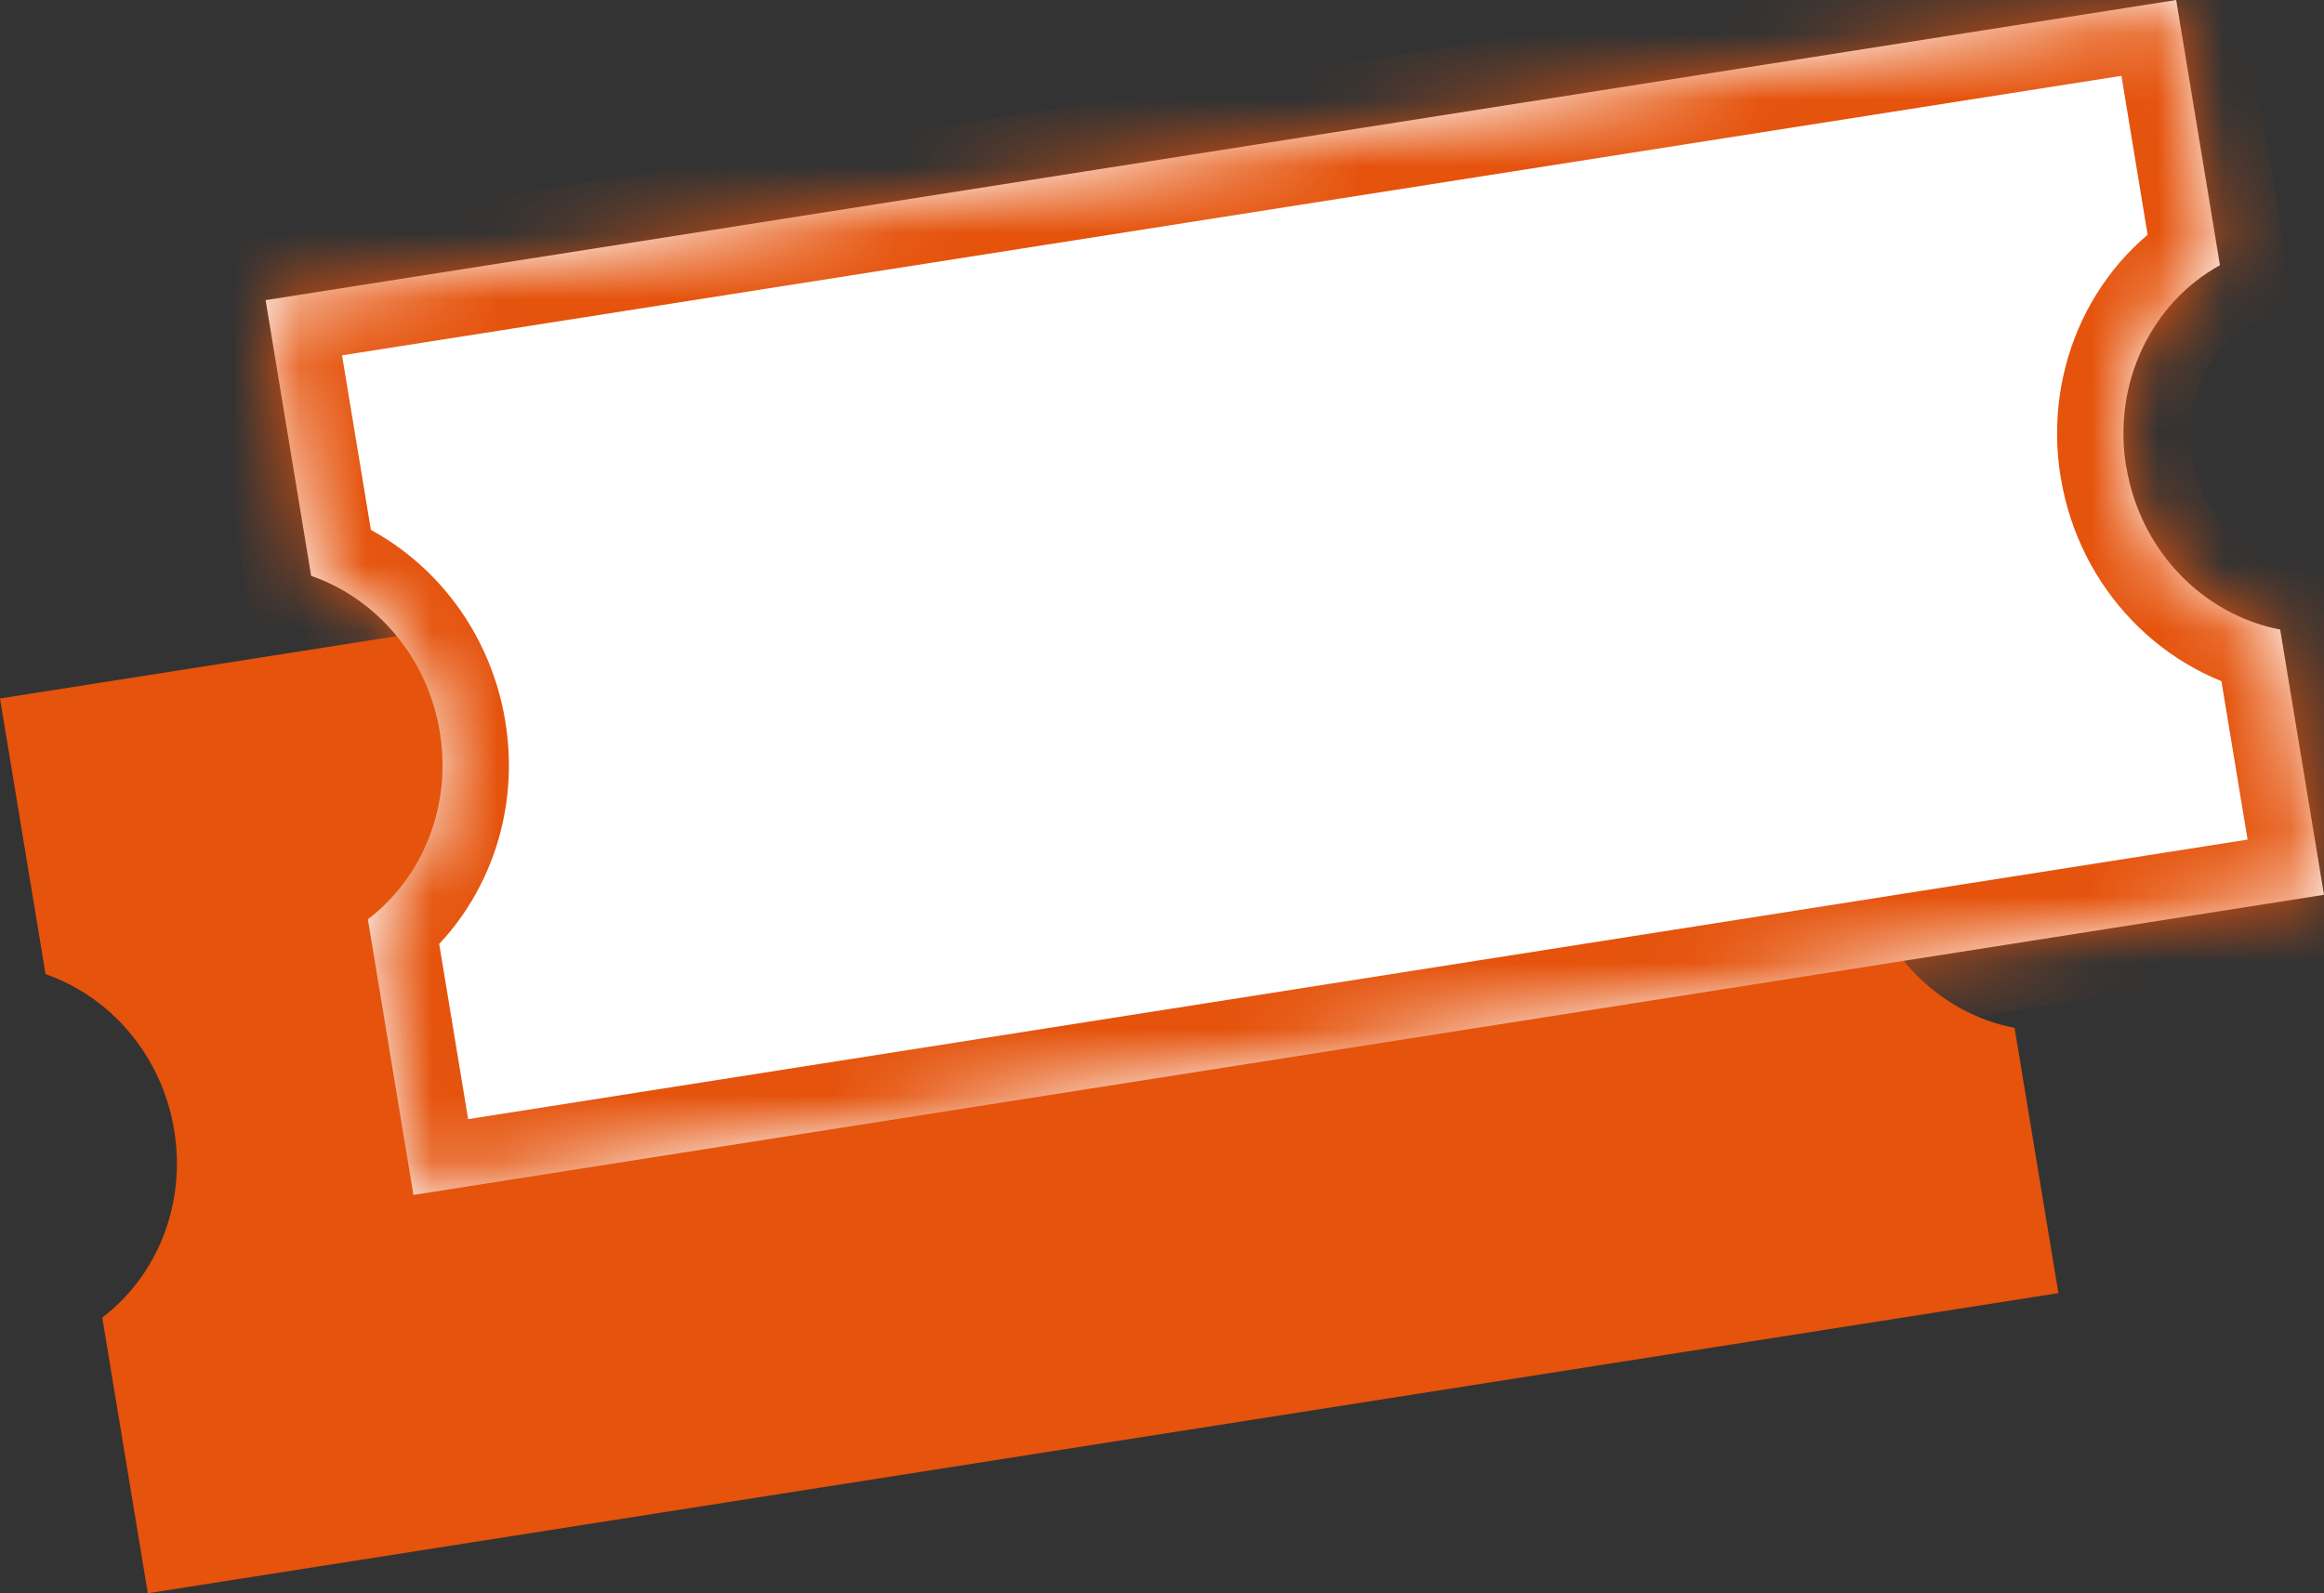
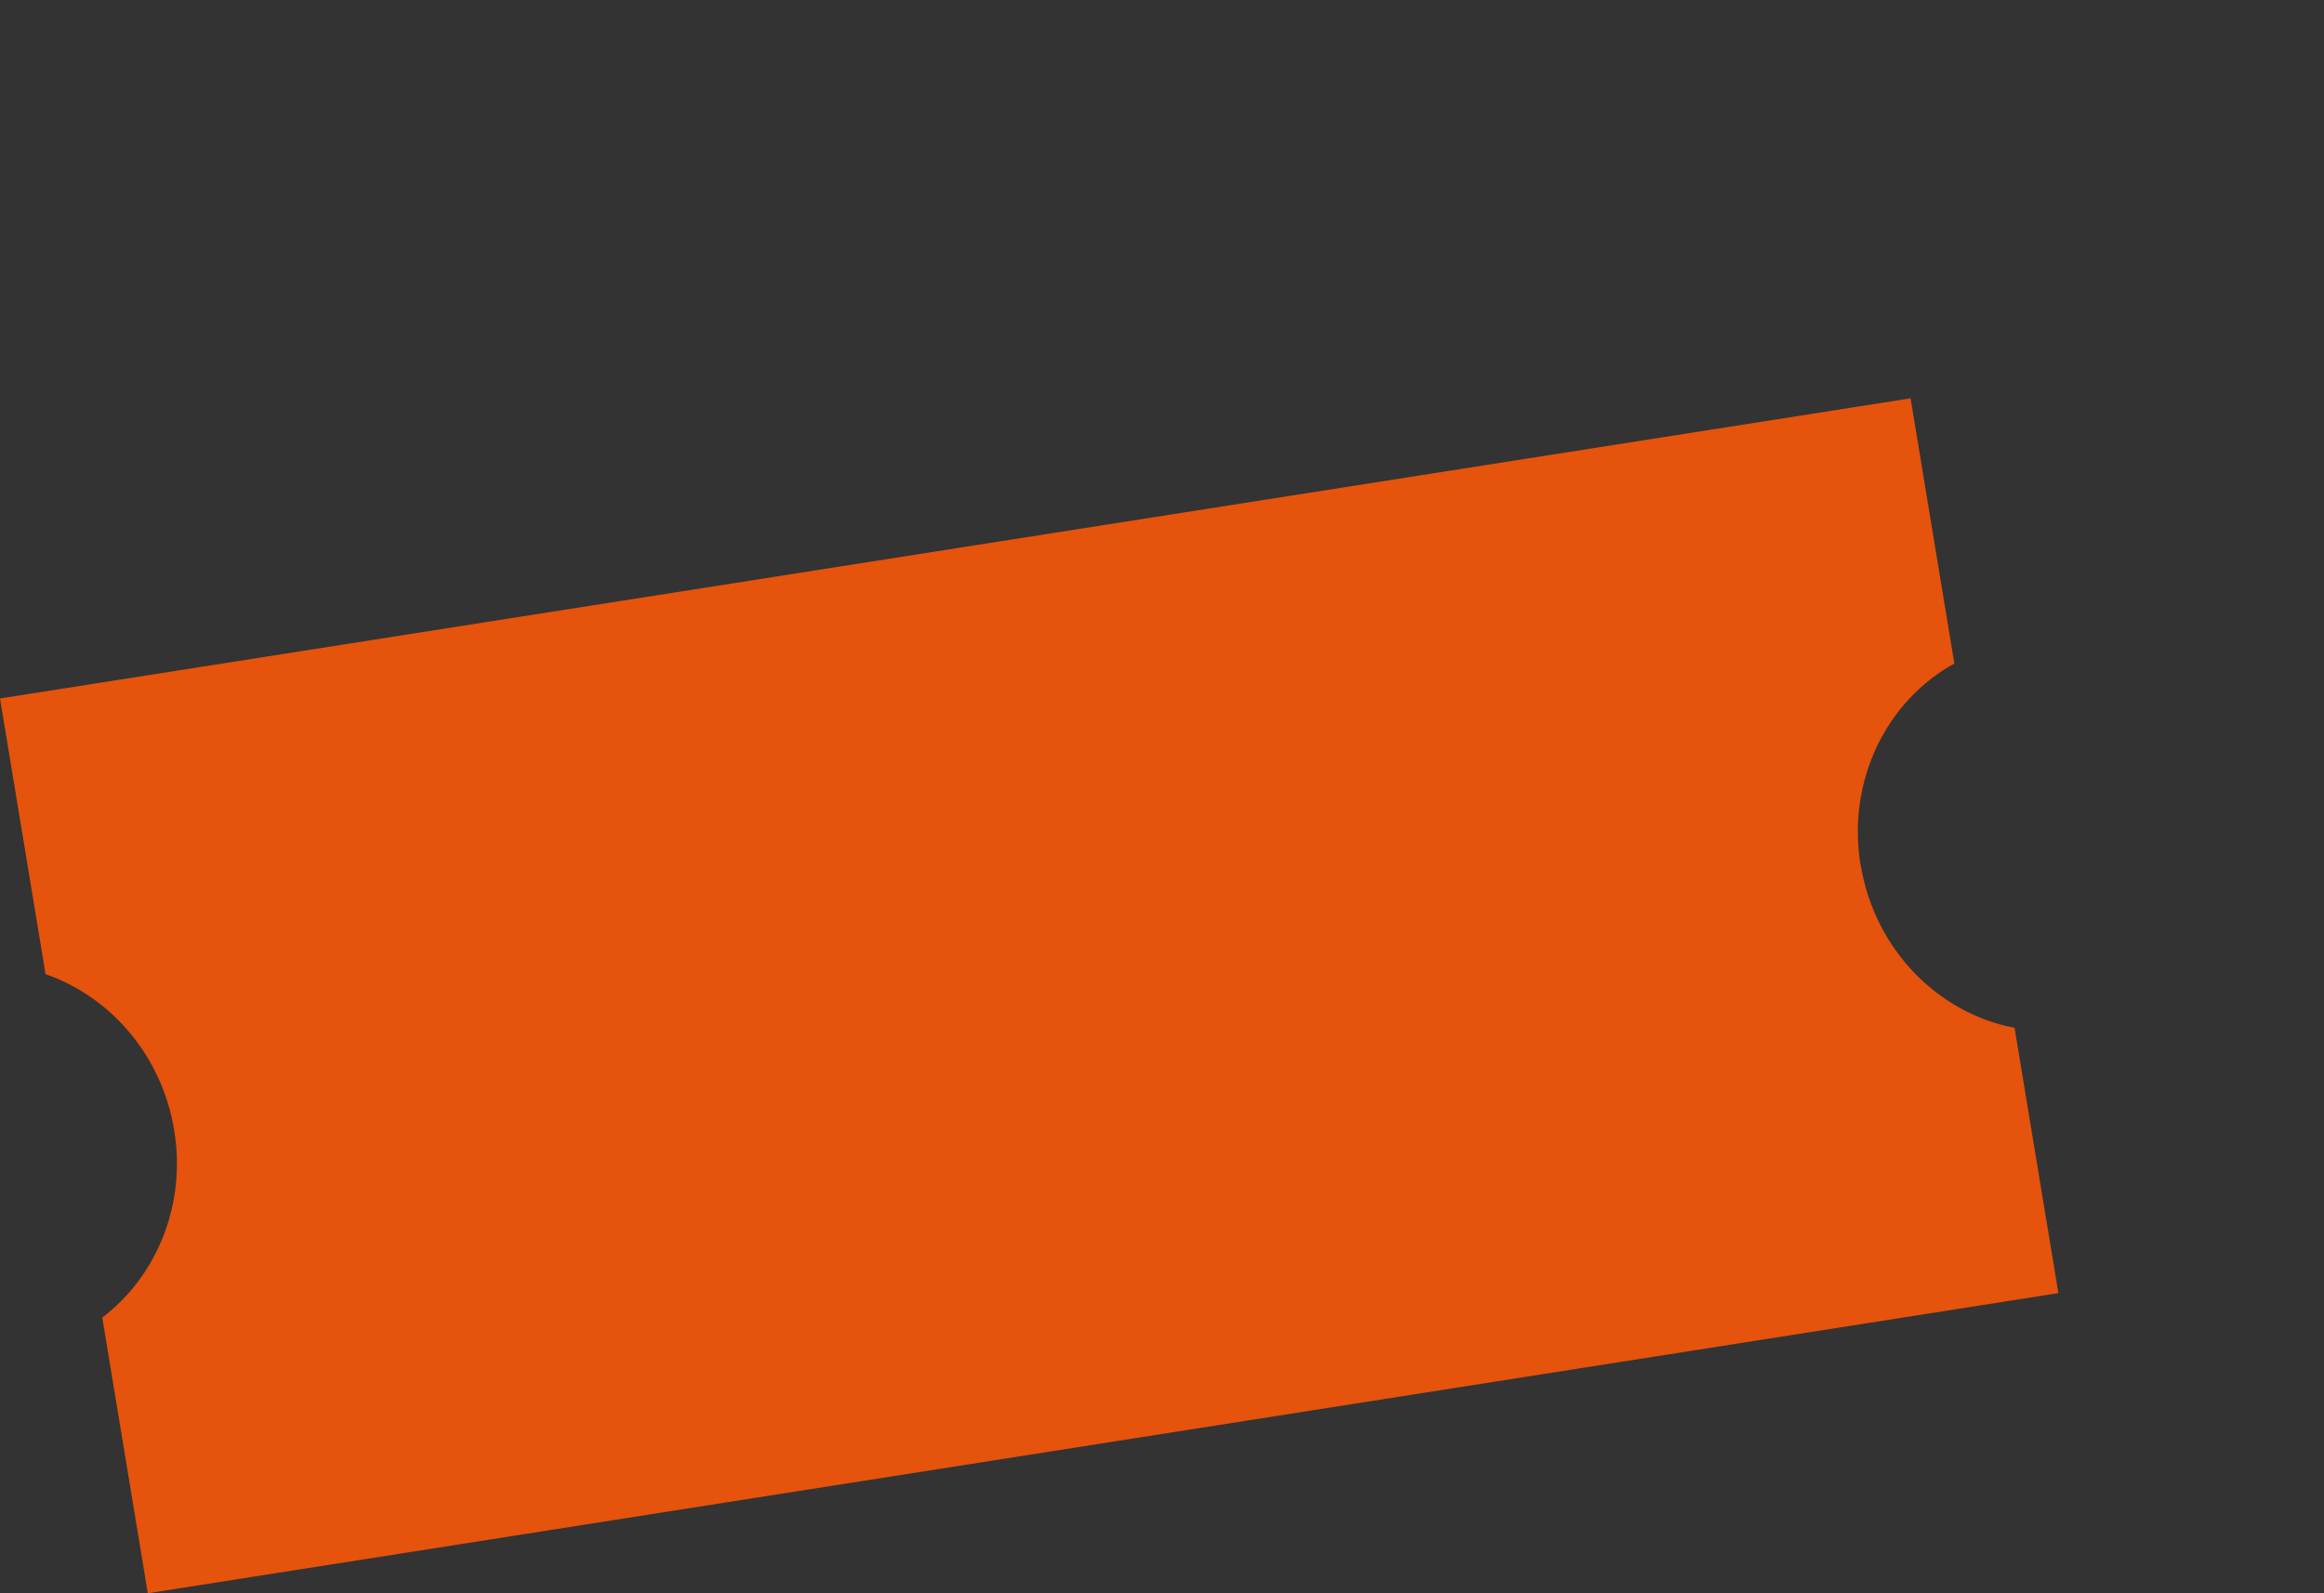
<svg xmlns="http://www.w3.org/2000/svg" width="35" height="24" viewBox="0 0 35 24" fill="none">
  <rect x="0" y="0" width="35" height="24" fill="#333333" stroke="none" />
  <path d="M28.021 13.033C27.811 11.759 28.413 10.556 29.433 9.995L28.774 6L0 10.521L0.686 14.674C1.661 15.012 2.436 15.893 2.623 17.023C2.809 18.155 2.356 19.227 1.54 19.847L2.226 24L31 19.479L30.34 15.483C29.191 15.264 28.233 14.306 28.023 13.032" fill="#E5530C" />
  <mask id="path-2-inside-1_3405_215" fill="white">
    <path d="M32.021 7.033C31.811 5.759 32.413 4.556 33.433 3.995L32.774 0L4 4.521L4.686 8.674C5.661 9.012 6.436 9.893 6.623 11.023C6.809 12.155 6.356 13.227 5.54 13.847L6.226 18L35 13.479L34.34 9.483C33.191 9.264 32.233 8.306 32.023 7.032" />
  </mask>
-   <path d="M32.021 7.033C31.811 5.759 32.413 4.556 33.433 3.995L32.774 0L4 4.521L4.686 8.674C5.661 9.012 6.436 9.893 6.623 11.023C6.809 12.155 6.356 13.227 5.54 13.847L6.226 18L35 13.479L34.34 9.483C33.191 9.264 32.233 8.306 32.023 7.032" fill="white" />
-   <path d="M33.433 3.995L33.914 4.872L34.535 4.531L34.419 3.833L33.433 3.995ZM32.774 0L33.761 -0.163L33.6 -1.142L32.619 -0.988L32.774 0ZM4 4.521L3.845 3.533L2.849 3.69L3.013 4.684L4 4.521ZM4.686 8.674L3.699 8.837L3.796 9.424L4.358 9.619L4.686 8.674ZM6.623 11.023L7.609 10.861L7.609 10.86L6.623 11.023ZM5.54 13.847L4.935 13.051L4.455 13.415L4.553 14.01L5.54 13.847ZM6.226 18L5.239 18.163L5.401 19.142L6.381 18.988L6.226 18ZM35 13.479L35.155 14.466L36.151 14.31L35.987 13.316L35 13.479ZM34.34 9.483L35.327 9.32L35.213 8.632L34.528 8.501L34.34 9.483ZM33.008 6.87C32.864 6 33.279 5.221 33.914 4.872L32.951 3.119C31.547 3.89 30.758 5.518 31.035 7.196L33.008 6.87ZM34.419 3.833L33.761 -0.163L31.788 0.163L32.446 4.158L34.419 3.833ZM32.619 -0.988L3.845 3.533L4.155 5.509L32.93 0.988L32.619 -0.988ZM3.013 4.684L3.699 8.837L5.673 8.511L4.987 4.358L3.013 4.684ZM4.358 9.619C4.984 9.836 5.509 10.415 5.636 11.186L7.609 10.86C7.363 9.371 6.337 8.188 5.014 7.729L4.358 9.619ZM5.636 11.186C5.763 11.957 5.452 12.658 4.935 13.051L6.144 14.644C7.261 13.796 7.856 12.352 7.609 10.861L5.636 11.186ZM4.553 14.01L5.239 18.163L7.212 17.837L6.526 13.684L4.553 14.01ZM6.381 18.988L35.155 14.466L34.845 12.491L6.07 17.012L6.381 18.988ZM35.987 13.316L35.327 9.32L33.354 9.646L34.013 13.642L35.987 13.316ZM34.528 8.501C33.802 8.362 33.153 7.741 33.009 6.869L31.036 7.195C31.312 8.87 32.58 10.165 34.153 10.466L34.528 8.501Z" fill="#E5530C" mask="url(#path-2-inside-1_3405_215)" />
</svg>